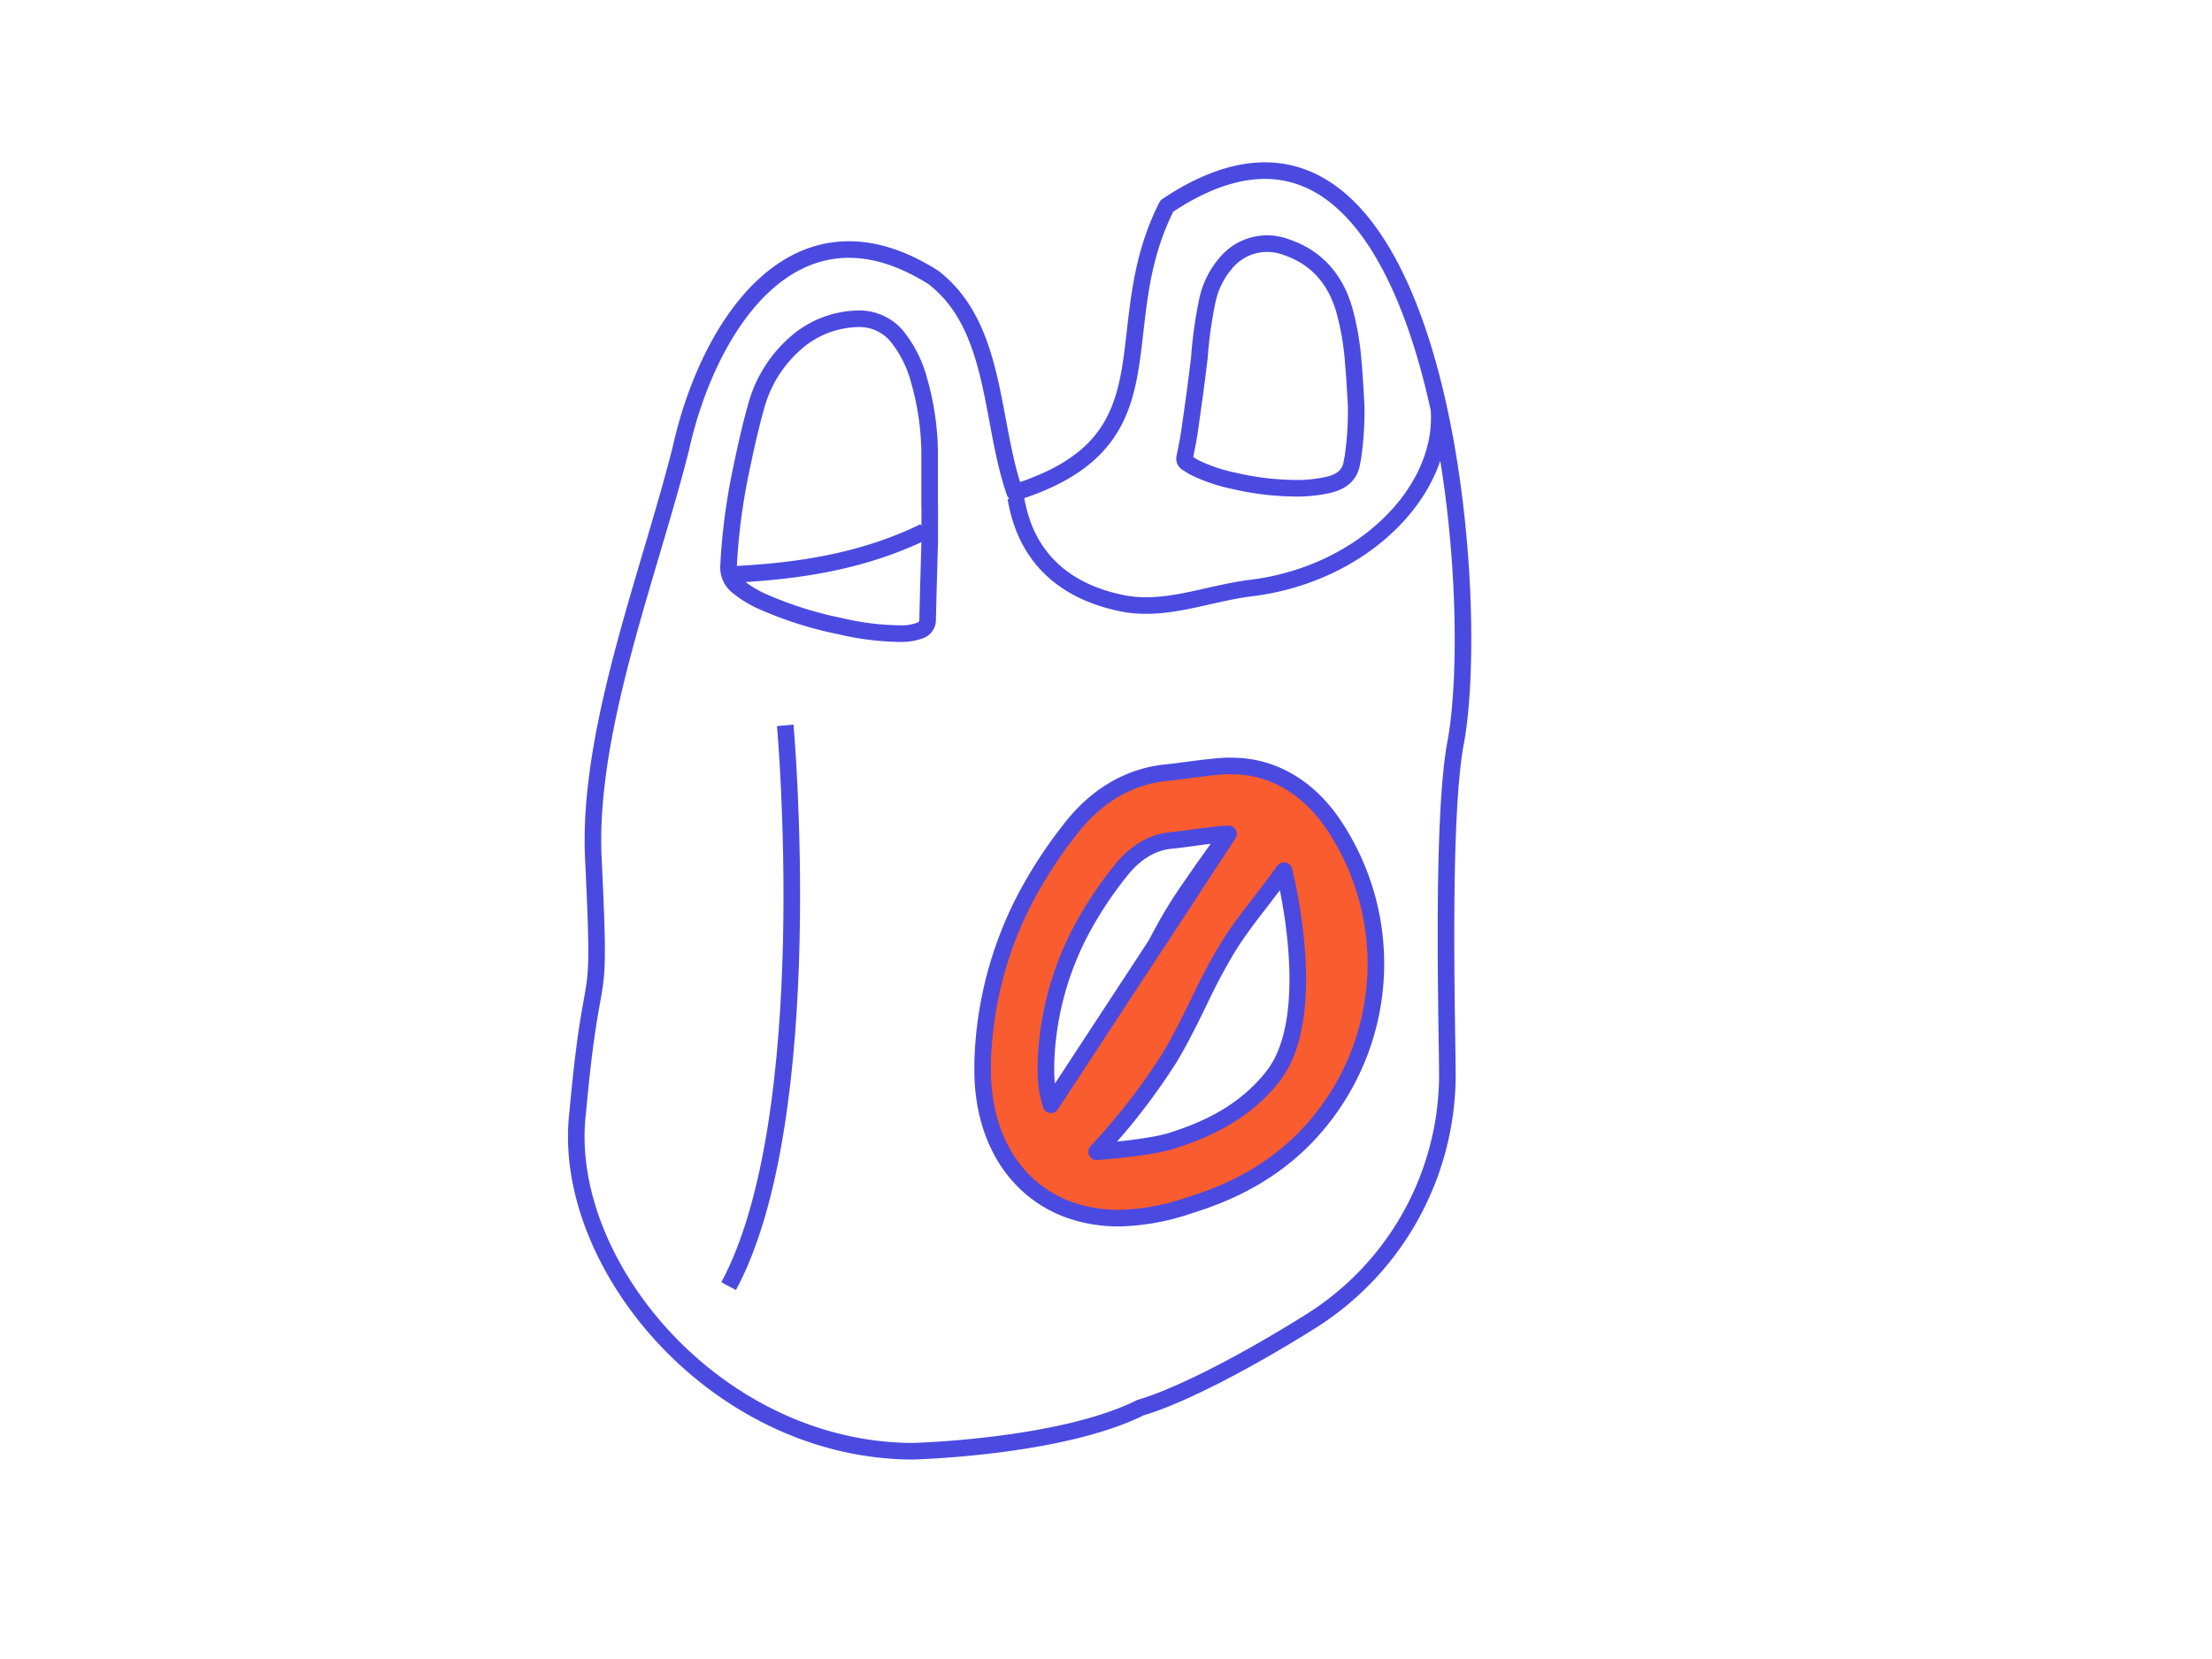
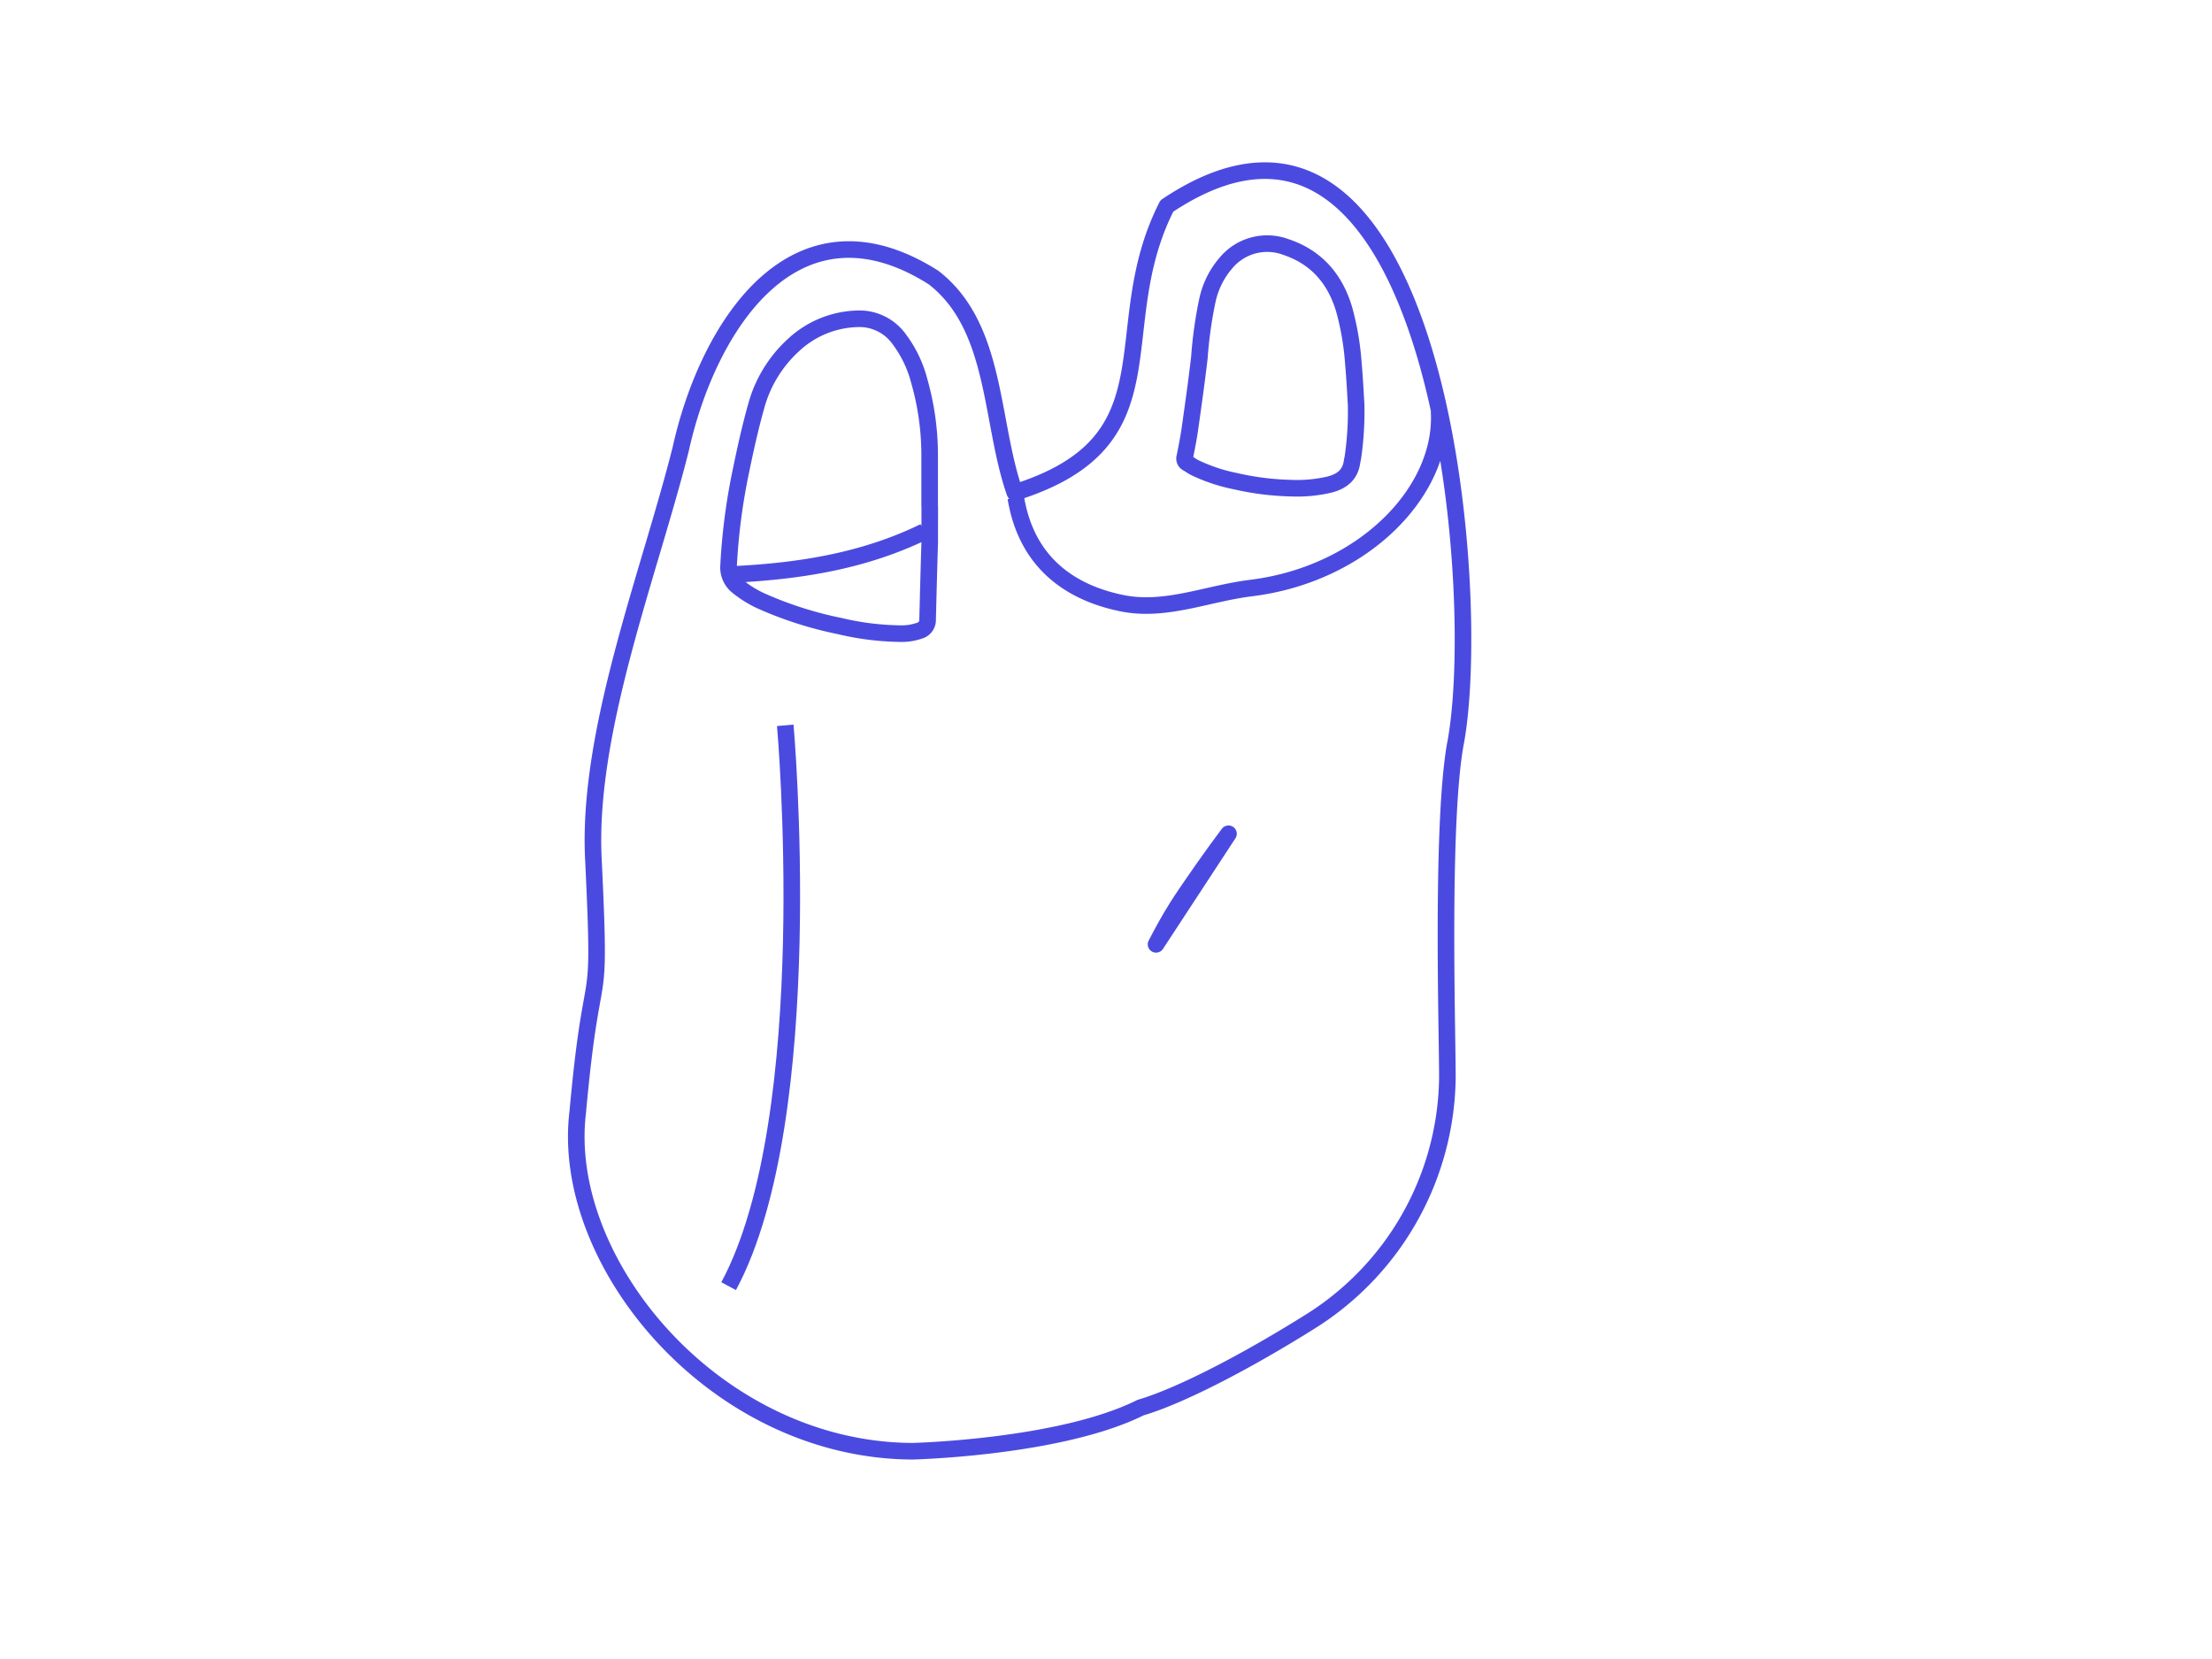
<svg xmlns="http://www.w3.org/2000/svg" id="Icon" width="400" height="300" viewBox="0 0 400 300">
  <defs>
    <style>.cls-1{fill:none;}.cls-1,.cls-2{stroke:#4b4ae0;stroke-linejoin:round;stroke-width:3px;}.cls-2{fill:#f85c2f;}</style>
  </defs>
  <path class="cls-1" d="M168.12,98.14c-.17,5.48-.24,8.42-.38,13.91a2,2,0,0,1-1.48,2,9.72,9.72,0,0,1-3.51.53,49.61,49.61,0,0,1-10.91-1.37A67.85,67.85,0,0,1,138,108.83a19.5,19.5,0,0,1-4.55-2.75,4.35,4.35,0,0,1-1.7-3.78A110.91,110.91,0,0,1,134,85.08c.8-3.89,1.66-7.78,2.75-11.65a23.18,23.18,0,0,1,6.77-11.06A17.58,17.58,0,0,1,155,57.65a8.84,8.84,0,0,1,7.63,3.72,21.52,21.52,0,0,1,3.6,7.52,48.87,48.87,0,0,1,1.88,13.22v9.32C168.15,91.5,168.12,92.48,168.12,98.14Zm-1-2c-10.82,5.28-22.37,7.12-34.26,7.72" />
  <path class="cls-1" d="M104.47,201.14c2.77-30.51,4.31-14.86,2.85-45.47-1.27-23.18,10-51.58,15.76-74.4,4.9-22.25,20.63-47,45.72-31.09,11.54,8.91,10.22,26.08,14.71,38.88C213.23,79.74,199.63,59.6,211,37.25c49-32.82,57.56,70,52.13,97.55-2.67,15.41-1.26,55.89-1.41,60.75a52.75,52.75,0,0,1-24.47,43.23c-11.12,7-23.45,13.54-31,15.76-14.46,7.21-41,7.89-41.33,7.89C129.16,262.21,101.19,228.19,104.47,201.14ZM183.69,90c2.06,12.54,10.86,17.37,19.16,19.07,7.89,1.62,15.46-1.77,23.45-2.74,20.3-2.54,34.81-17.54,33.93-32" />
  <path class="cls-1" d="M245.23,73.16c-.1-1.58-.24-4.54-.5-7.49A49.52,49.52,0,0,0,243.08,56c-1.62-5.52-5-9.48-10.54-11.33a9.69,9.69,0,0,0-10.86,2.9,15.17,15.17,0,0,0-3.33,6.68,76.25,76.25,0,0,0-1.46,10.38c-.5,4.32-1.11,8.62-1.72,12.92-.24,1.71-.59,3.43-.92,5.09a.91.91,0,0,0,.47,1.11c.42.24.81.54,1.23.76A30.73,30.73,0,0,0,223.36,87a49.7,49.7,0,0,0,10,1.27,25.92,25.92,0,0,0,7-.63c2.18-.55,3.77-1.68,4.12-4.07a6.27,6.27,0,0,1,.14-.68A57.38,57.38,0,0,0,245.23,73.16Z" />
  <path class="cls-1" d="M142,131.16s6.31,70.64-10.24,101.42" />
  <path class="cls-2" d="M212.87,164c-1.4,2.22-2.64,4.49-3.82,6.77l13.1-20C220,153.57,214.87,160.82,212.87,164Z" />
-   <path class="cls-2" d="M241.32,149.39c-4.61-7-11.17-10.87-18.51-10.87a12.61,12.61,0,0,0-1.37,0c-2.36.16-4.57.45-6.72.73-1.31.18-2.62.35-3.93.48-6.65.69-12.62,4.19-17.27,10.24a82.29,82.29,0,0,0-7.6,11.5A67.94,67.94,0,0,0,177.7,192v2.39c.35,13.7,8,23.46,19.87,25.49a28,28,0,0,0,4.83.4,41.64,41.64,0,0,0,12.74-2.34c6.48-2,16-5.88,23.52-15.17A45.1,45.1,0,0,0,241.32,149.39Zm-32.27,21.38-19,29a20.51,20.51,0,0,1-.91-5.77v-1.73a55,55,0,0,1,6.74-24.71,70,70,0,0,1,6.49-9.75c2.5-3.27,5.62-5.49,9.49-5.84,3.43-.34,6.86-1,10.28-1.18l-13.07,20m21,24c-5,6.21-11.36,9.32-18.17,11.49-4.11,1.31-13.59,2-13.59,2a115.21,115.21,0,0,0,13.18-17c2-3.32,3.67-6.75,5.3-10.07a105.51,105.51,0,0,1,5.49-10.28c1.7-2.69,3.66-5.24,5.74-7.93,1.37-1.81,2.81-3.64,4.17-5.56,0,0,6.81,26.34-2.12,37.32Z" />
</svg>